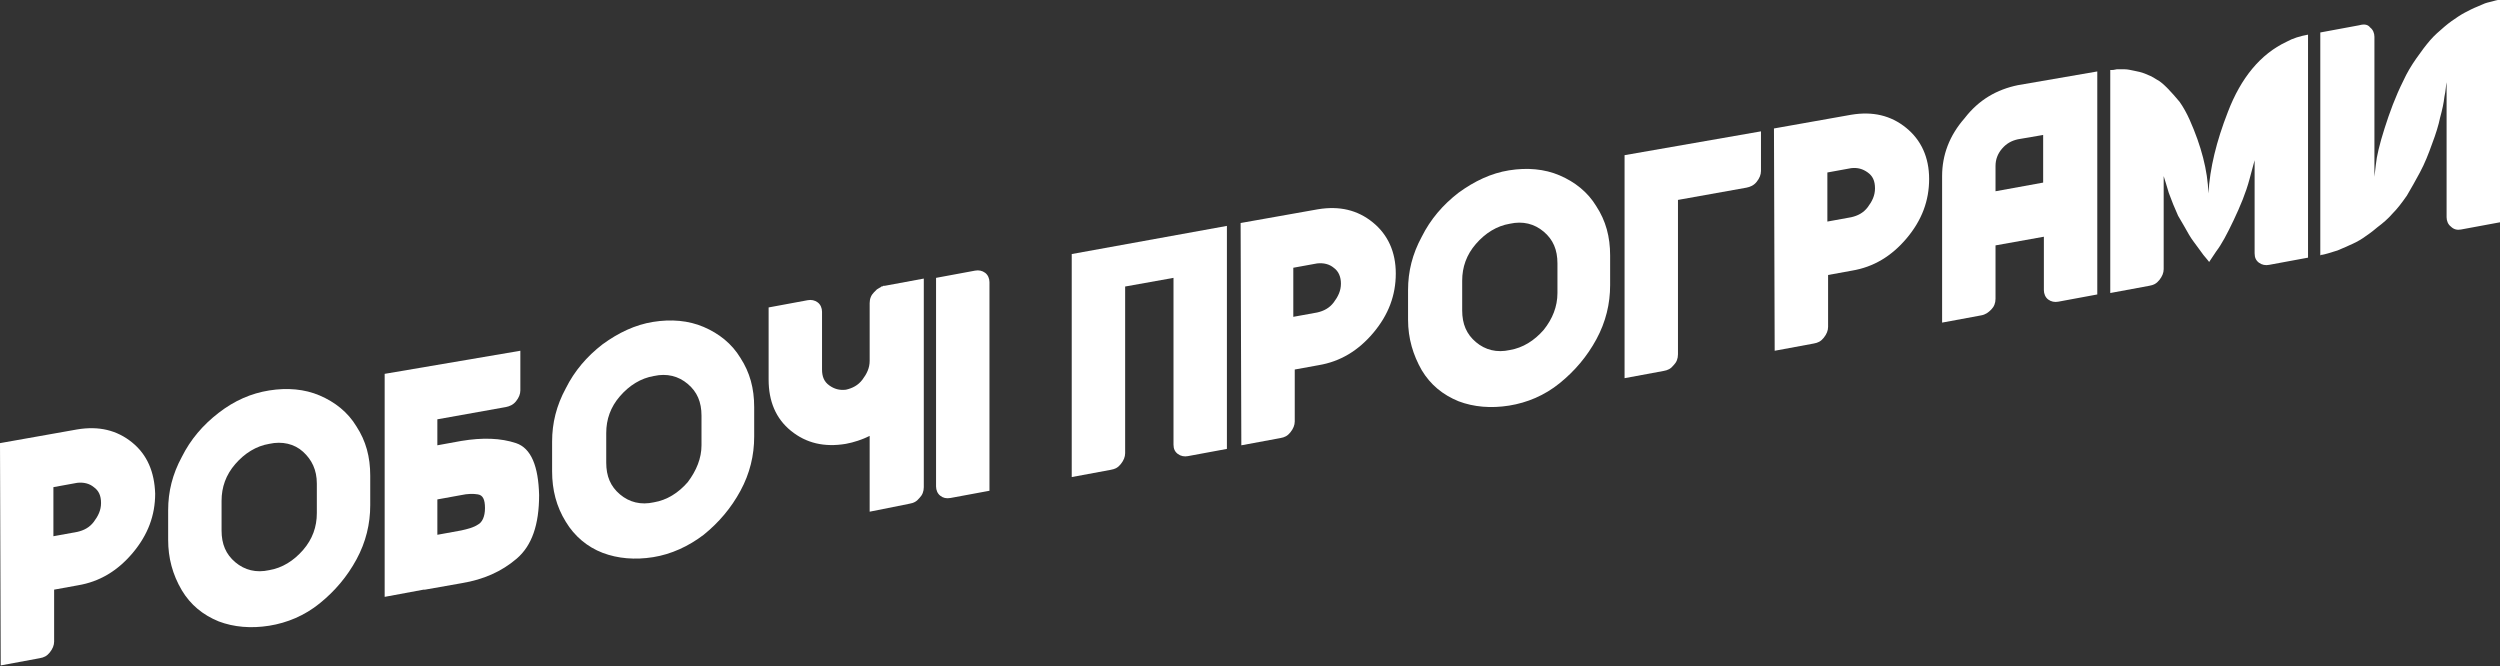
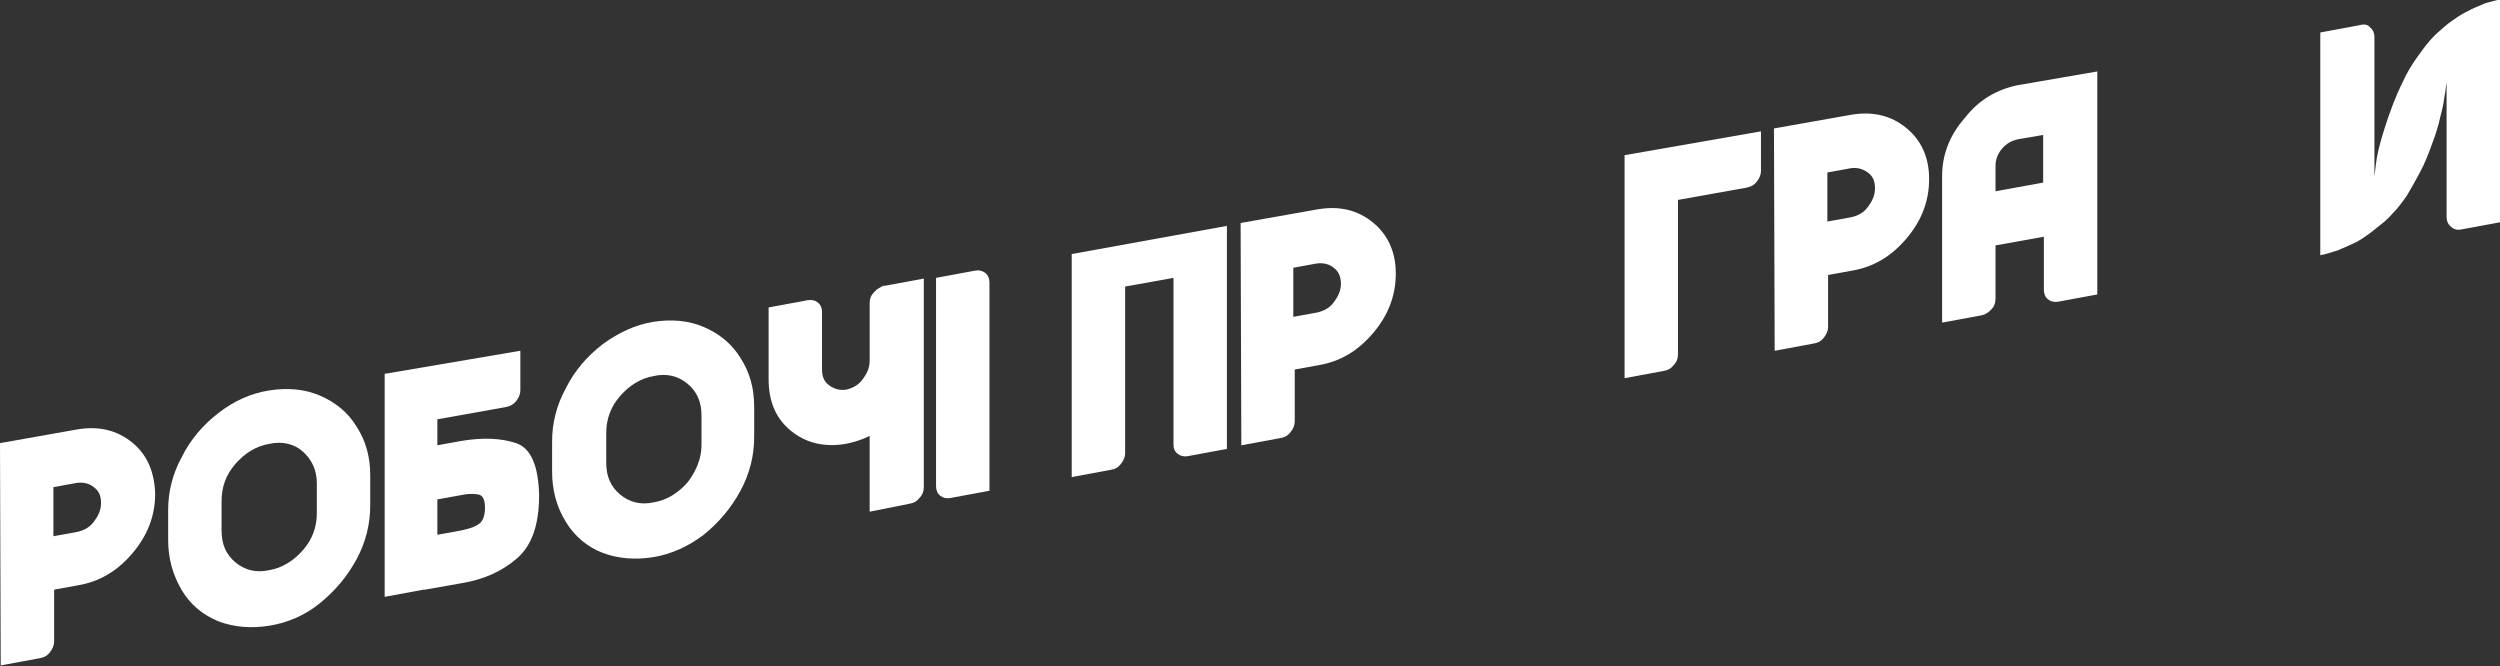
<svg xmlns="http://www.w3.org/2000/svg" id="Шар_1" x="0px" y="0px" viewBox="0 0 346.4 92.3" style="enable-background:new 0 0 346.4 92.3;" xml:space="preserve">
  <rect x="0" y="0" width="346.4" height="92.3" fill="#333333" stroke="none" />
  <style type="text/css"> .st0{fill:#FFFFFF;} </style>
  <g>
    <g>
      <path class="st0" d="M0,61.4l10.7-1.9c3-0.5,5.5,0.1,7.6,1.8c2.1,1.7,3.1,4.1,3.2,7.1c0,3-1,5.7-3.1,8.2c-2.1,2.5-4.6,4-7.6,4.5 l-3.3,0.6l0,7.2c0,0.5-0.2,1-0.6,1.5c-0.4,0.5-0.8,0.7-1.4,0.8l-5.4,1L0,61.4z M10.7,73.7c0.9-0.2,1.7-0.6,2.3-1.4 c0.6-0.8,1-1.6,1-2.6s-0.3-1.7-1-2.2c-0.6-0.5-1.4-0.7-2.3-0.6l-3.3,0.6l0,6.8L10.7,73.7z" />
      <path class="st0" d="M23.3,74.8l0-4.1c0-2.6,0.6-5,1.9-7.4c1.2-2.4,2.9-4.4,5.1-6.1s4.5-2.7,7-3.1c2.5-0.4,4.9-0.2,7,0.7 c2.1,0.9,3.9,2.3,5.1,4.3c1.3,2,1.9,4.2,1.9,6.8l0,4.1c0,2.6-0.6,5.1-1.9,7.5c-1.3,2.4-3,4.4-5.1,6.1s-4.5,2.7-7,3.1 c-2.5,0.4-4.9,0.2-7-0.6c-2.2-0.9-3.9-2.3-5.1-4.3C23.9,79.6,23.3,77.3,23.3,74.8z M43.9,71.1l0-4.1c0-1.9-0.7-3.3-1.9-4.4 s-2.9-1.5-4.7-1.1c-1.8,0.3-3.4,1.3-4.7,2.8s-1.9,3.2-1.9,5.1l0,4.1c0,1.9,0.6,3.3,1.9,4.4s2.9,1.5,4.7,1.1 c1.8-0.3,3.4-1.3,4.7-2.8C43.3,74.7,43.9,73,43.9,71.1z" />
-       <path class="st0" d="M72.1,48.6l0,5.5c0,0.5-0.2,1-0.6,1.5c-0.4,0.5-0.9,0.7-1.4,0.8l-9.5,1.7l0,3.6l3.3-0.6 c3-0.5,5.5-0.4,7.6,0.3c2.1,0.7,3.1,3.2,3.2,7.2c0,4.1-1,7-3.1,8.8c-2.1,1.8-4.6,2.9-7.6,3.4l-5.1,0.9l-0.2,0l-5.4,1l0-30.9 L72.1,48.6z M60.6,69.2l0,4.9l3.3-0.6c0.9-0.2,1.7-0.4,2.3-0.8c0.6-0.3,1-1.1,1-2.3c0-1.2-0.3-1.8-1-1.9c-0.6-0.1-1.4-0.1-2.3,0.1 L60.6,69.2z" />
+       <path class="st0" d="M72.1,48.6l0,5.5c0,0.5-0.2,1-0.6,1.5c-0.4,0.5-0.9,0.7-1.4,0.8l-9.5,1.7l0,3.6l3.3-0.6 c3-0.5,5.5-0.4,7.6,0.3c2.1,0.7,3.1,3.2,3.2,7.2c0,4.1-1,7-3.1,8.8c-2.1,1.8-4.6,2.9-7.6,3.4l-5.1,0.9l-0.2,0l-5.4,1l0-30.9 L72.1,48.6M60.6,69.2l0,4.9l3.3-0.6c0.9-0.2,1.7-0.4,2.3-0.8c0.6-0.3,1-1.1,1-2.3c0-1.2-0.3-1.8-1-1.9c-0.6-0.1-1.4-0.1-2.3,0.1 L60.6,69.2z" />
      <path class="st0" d="M76.5,65.3l0-4.1c0-2.6,0.6-5,1.9-7.4c1.2-2.4,2.9-4.4,5.1-6.1c2.2-1.6,4.5-2.7,7-3.1c2.5-0.4,4.9-0.2,7,0.7 c2.1,0.9,3.9,2.3,5.1,4.3c1.3,2,1.9,4.2,1.9,6.8l0,4.1c0,2.6-0.6,5.1-1.9,7.5c-1.3,2.4-3,4.4-5.1,6.1c-2.1,1.6-4.5,2.7-7,3.1 c-2.5,0.4-4.9,0.2-7-0.6s-3.9-2.3-5.1-4.3C77.1,70.2,76.5,67.9,76.5,65.3z M97.2,61.7l0-4.1c0-1.9-0.6-3.3-1.9-4.4 c-1.3-1.1-2.9-1.5-4.7-1.1c-1.8,0.3-3.4,1.3-4.7,2.8s-1.9,3.2-1.9,5.1l0,4.1c0,1.9,0.6,3.3,1.9,4.4c1.3,1.1,2.9,1.5,4.7,1.1 c1.8-0.3,3.4-1.3,4.7-2.8C96.5,65.2,97.2,63.5,97.2,61.7z" />
      <path class="st0" d="M120.5,70.9l0-10.5c-1,0.5-2.2,0.9-3.3,1.1c-3,0.5-5.5-0.1-7.6-1.8c-2.1-1.7-3.1-4.1-3.1-7.1l0-10l5.4-1 c0.5-0.1,1,0,1.4,0.3c0.4,0.3,0.6,0.8,0.6,1.3l0,8c0,1,0.3,1.7,1,2.2s1.4,0.7,2.3,0.6c0.9-0.2,1.7-0.6,2.3-1.4s1-1.6,1-2.6l0-8 c0-0.6,0.2-1.1,0.6-1.5c0.1-0.1,0.2-0.2,0.4-0.4c0.2-0.1,0.3-0.2,0.5-0.3c0,0,0.1,0,0.1-0.1c0.1,0,0.2,0,0.3-0.1l0.2,0l5.4-1l0,10 v0.5l0,18.4c0,0.6-0.2,1.1-0.6,1.5c-0.4,0.5-0.8,0.7-1.4,0.8L120.5,70.9z" />
      <path class="st0" d="M131.7,69c-0.6,0.1-1,0-1.4-0.3c-0.4-0.3-0.6-0.8-0.6-1.3l0-28.9l5.4-1c0.5-0.1,1,0,1.4,0.3s0.6,0.8,0.6,1.3 l0,28.9L131.7,69z" />
      <path class="st0" d="M170,31.3l0,30.9l-5.4,1c-0.5,0.1-1,0-1.4-0.3s-0.6-0.7-0.6-1.3l0-23.1l-6.7,1.2l0,23.1c0,0.5-0.2,1-0.6,1.5 c-0.4,0.5-0.8,0.7-1.4,0.8l-5.4,1l0-30.9L170,31.3z" />
      <path class="st0" d="M171.9,30.9l10.7-1.9c3-0.5,5.5,0.1,7.6,1.8c2.1,1.7,3.2,4.1,3.2,7.1c0,3-1,5.7-3.1,8.2 c-2.1,2.5-4.6,4-7.6,4.5l-3.3,0.6l0,7.2c0,0.5-0.2,1-0.6,1.5c-0.4,0.5-0.8,0.7-1.4,0.8l-5.4,1L171.9,30.9z M182.5,43.3 c0.9-0.2,1.7-0.6,2.3-1.4c0.6-0.8,1-1.6,1-2.6c0-0.9-0.3-1.7-1-2.2c-0.6-0.5-1.4-0.7-2.3-0.6l-3.3,0.6l0,6.8L182.5,43.3z" />
-       <path class="st0" d="M195.1,44.3l0-4.1c0-2.6,0.6-5,1.9-7.4c1.2-2.4,2.9-4.4,5.1-6.1c2.2-1.6,4.5-2.7,7-3.1c2.5-0.4,4.9-0.2,7,0.7 c2.1,0.9,3.9,2.3,5.1,4.3c1.3,2,1.9,4.2,1.9,6.8l0,4.1c0,2.6-0.6,5.1-1.9,7.5c-1.3,2.4-3,4.4-5.1,6.1s-4.5,2.7-7,3.1 c-2.5,0.4-4.9,0.2-7-0.6c-2.2-0.9-3.9-2.3-5.1-4.3C195.8,49.2,195.1,46.9,195.1,44.3z M215.8,40.6l0-4.1c0-1.9-0.6-3.3-1.9-4.4 s-2.9-1.5-4.7-1.1c-1.8,0.3-3.4,1.3-4.7,2.8s-1.9,3.2-1.9,5.1l0,4.1c0,1.9,0.6,3.3,1.9,4.4s2.9,1.5,4.7,1.1 c1.8-0.3,3.4-1.3,4.7-2.8C215.1,44.2,215.8,42.5,215.8,40.6z" />
      <path class="st0" d="M225.1,52.4l0-30.9l18.9-3.3l0,5.5c0,0.5-0.2,1-0.6,1.5c-0.4,0.5-0.9,0.7-1.4,0.8l-9.5,1.7l0,21.4 c0,0.6-0.2,1.1-0.6,1.5c-0.4,0.5-0.8,0.7-1.4,0.8L225.1,52.4z" />
      <path class="st0" d="M245.8,17.8l10.7-1.9c3-0.5,5.5,0.1,7.6,1.8c2.1,1.7,3.2,4.1,3.2,7.1c0,3-1,5.7-3.1,8.2 c-2.1,2.5-4.6,4-7.6,4.5l-3.3,0.6l0,7.2c0,0.5-0.2,1-0.6,1.5c-0.4,0.5-0.8,0.7-1.4,0.8l-5.4,1L245.8,17.8z M256.5,30.1 c0.9-0.2,1.7-0.6,2.3-1.4c0.6-0.8,1-1.6,1-2.6s-0.3-1.7-1-2.2s-1.4-0.7-2.3-0.6l-3.3,0.6l0,6.8L256.5,30.1z" />
      <path class="st0" d="M279.6,11.8l11-1.9l0,30.9l-5.4,1c-0.5,0.1-1,0-1.4-0.3c-0.4-0.3-0.6-0.8-0.6-1.3l0-7.4l-6.7,1.2l0,7.4 c0,0.6-0.2,1.1-0.6,1.5s-0.8,0.7-1.4,0.8l-5.4,1l0-20.3c0-2.9,1-5.6,3.1-8C274.2,13.8,276.7,12.4,279.6,11.8z M279.6,19.3 c-0.9,0.2-1.6,0.6-2.2,1.3c-0.6,0.7-0.9,1.5-0.9,2.4l0,3.5l6.6-1.2l0-6.6L279.6,19.3z" />
-       <path class="st0" d="M308.7,15.5c1.8-4.7,4.5-8,8.1-9.7c0.9-0.5,1.9-0.8,3-1l0,30.9l-5.4,1c-0.5,0.1-1,0-1.4-0.3s-0.6-0.7-0.6-1.3 l0-12.9c-0.2,0.7-0.4,1.5-0.7,2.6c-0.5,1.9-1.3,3.8-2.2,5.7c-0.9,1.9-1.7,3.4-2.4,4.3l-1,1.5c-0.1-0.1-0.2-0.3-0.4-0.5 c-0.2-0.2-0.5-0.6-1-1.3s-1-1.3-1.4-2c-0.4-0.7-0.9-1.6-1.5-2.6c-0.5-1.1-0.9-2.1-1.3-3.2c-0.3-1-0.5-1.7-0.7-2.3l0,12.9 c0,0.5-0.2,1-0.6,1.5c-0.4,0.5-0.8,0.7-1.4,0.8l-5.4,1l0-30.9c0,0,0.1,0,0.2,0s0.3,0,0.7-0.1c0.3,0,0.7,0,1.1,0 c0.4,0,0.8,0.1,1.3,0.2c0.5,0.1,1,0.2,1.5,0.4s1,0.4,1.6,0.8c0.6,0.3,1.1,0.8,1.6,1.3c0.5,0.5,1,1.1,1.6,1.8 c0.5,0.7,1,1.6,1.4,2.5c1.6,3.6,2.5,7,2.6,10.2C306.2,23.3,307.1,19.6,308.7,15.5z" />
      <path class="st0" d="M328.4,3.8c0.4,0.3,0.6,0.8,0.6,1.3l0,19.4l0.2-1.7c0.1-1.1,0.5-2.8,1.2-5c0.7-2.2,1.5-4.4,2.6-6.6 c0.5-1.1,1.1-2.1,1.8-3.1c0.7-1,1.3-1.8,1.9-2.5c0.6-0.7,1.3-1.3,2-1.9c0.7-0.6,1.3-1,1.9-1.4c0.6-0.4,1.2-0.7,1.8-1 c0.6-0.3,1.2-0.5,1.6-0.7c0.4-0.2,0.9-0.3,1.3-0.4c0.4-0.1,0.7-0.2,0.8-0.2c0.1,0,0.2,0,0.3-0.1l0,30.9l-5.4,1 c-0.5,0.1-1,0-1.4-0.4c-0.4-0.3-0.6-0.8-0.6-1.3l0-19.4l0,0.7c-0.1,0.4-0.1,1.1-0.3,2c-0.1,0.9-0.3,1.8-0.6,2.9 c-0.2,1-0.6,2.3-1.1,3.6c-0.5,1.4-1,2.7-1.7,4c-0.6,1.1-1.2,2.2-1.8,3.2c-0.7,1-1.3,1.8-2,2.5c-0.6,0.7-1.3,1.3-2.1,1.9 c-0.7,0.6-1.4,1.1-2,1.5c-0.6,0.4-1.2,0.7-1.9,1c-0.6,0.3-1.2,0.5-1.6,0.7c-0.4,0.1-0.9,0.3-1.3,0.4c-0.4,0.1-0.7,0.2-0.8,0.2 c-0.1,0-0.2,0-0.3,0.1l0-30.9l5.4-1C327.6,3.3,328.1,3.4,328.4,3.8z" />
    </g>
  </g>
</svg>